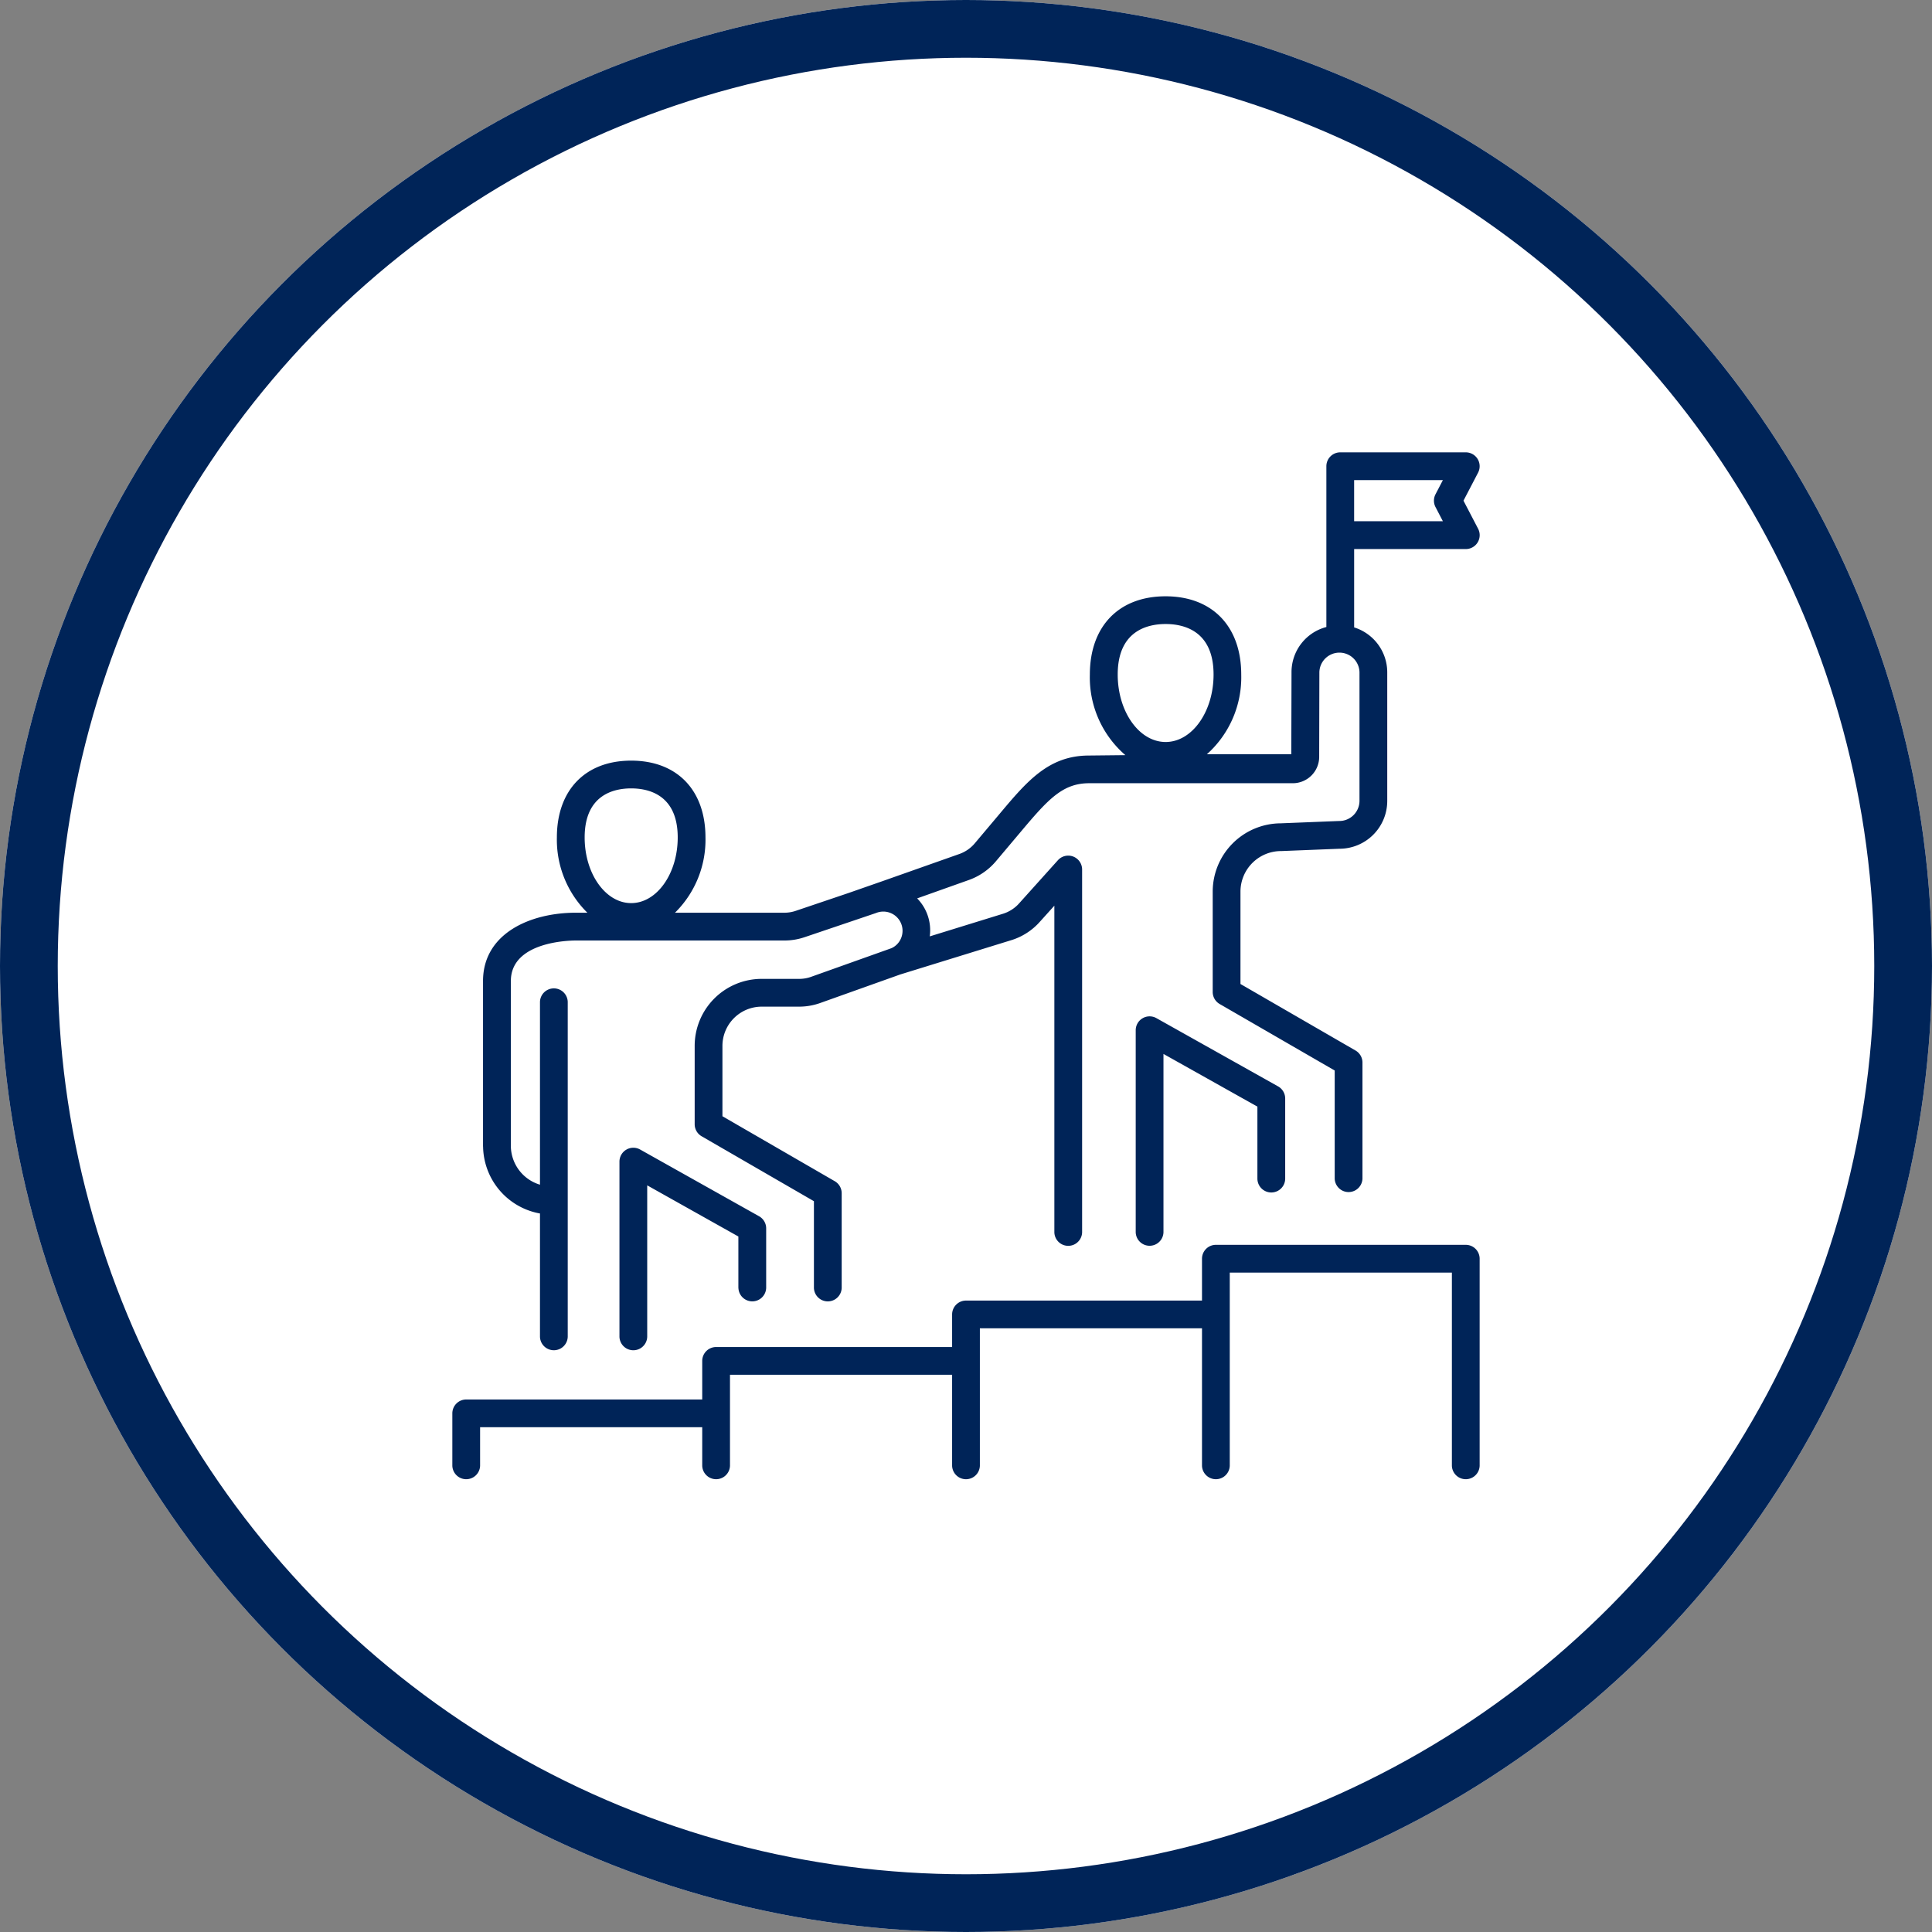
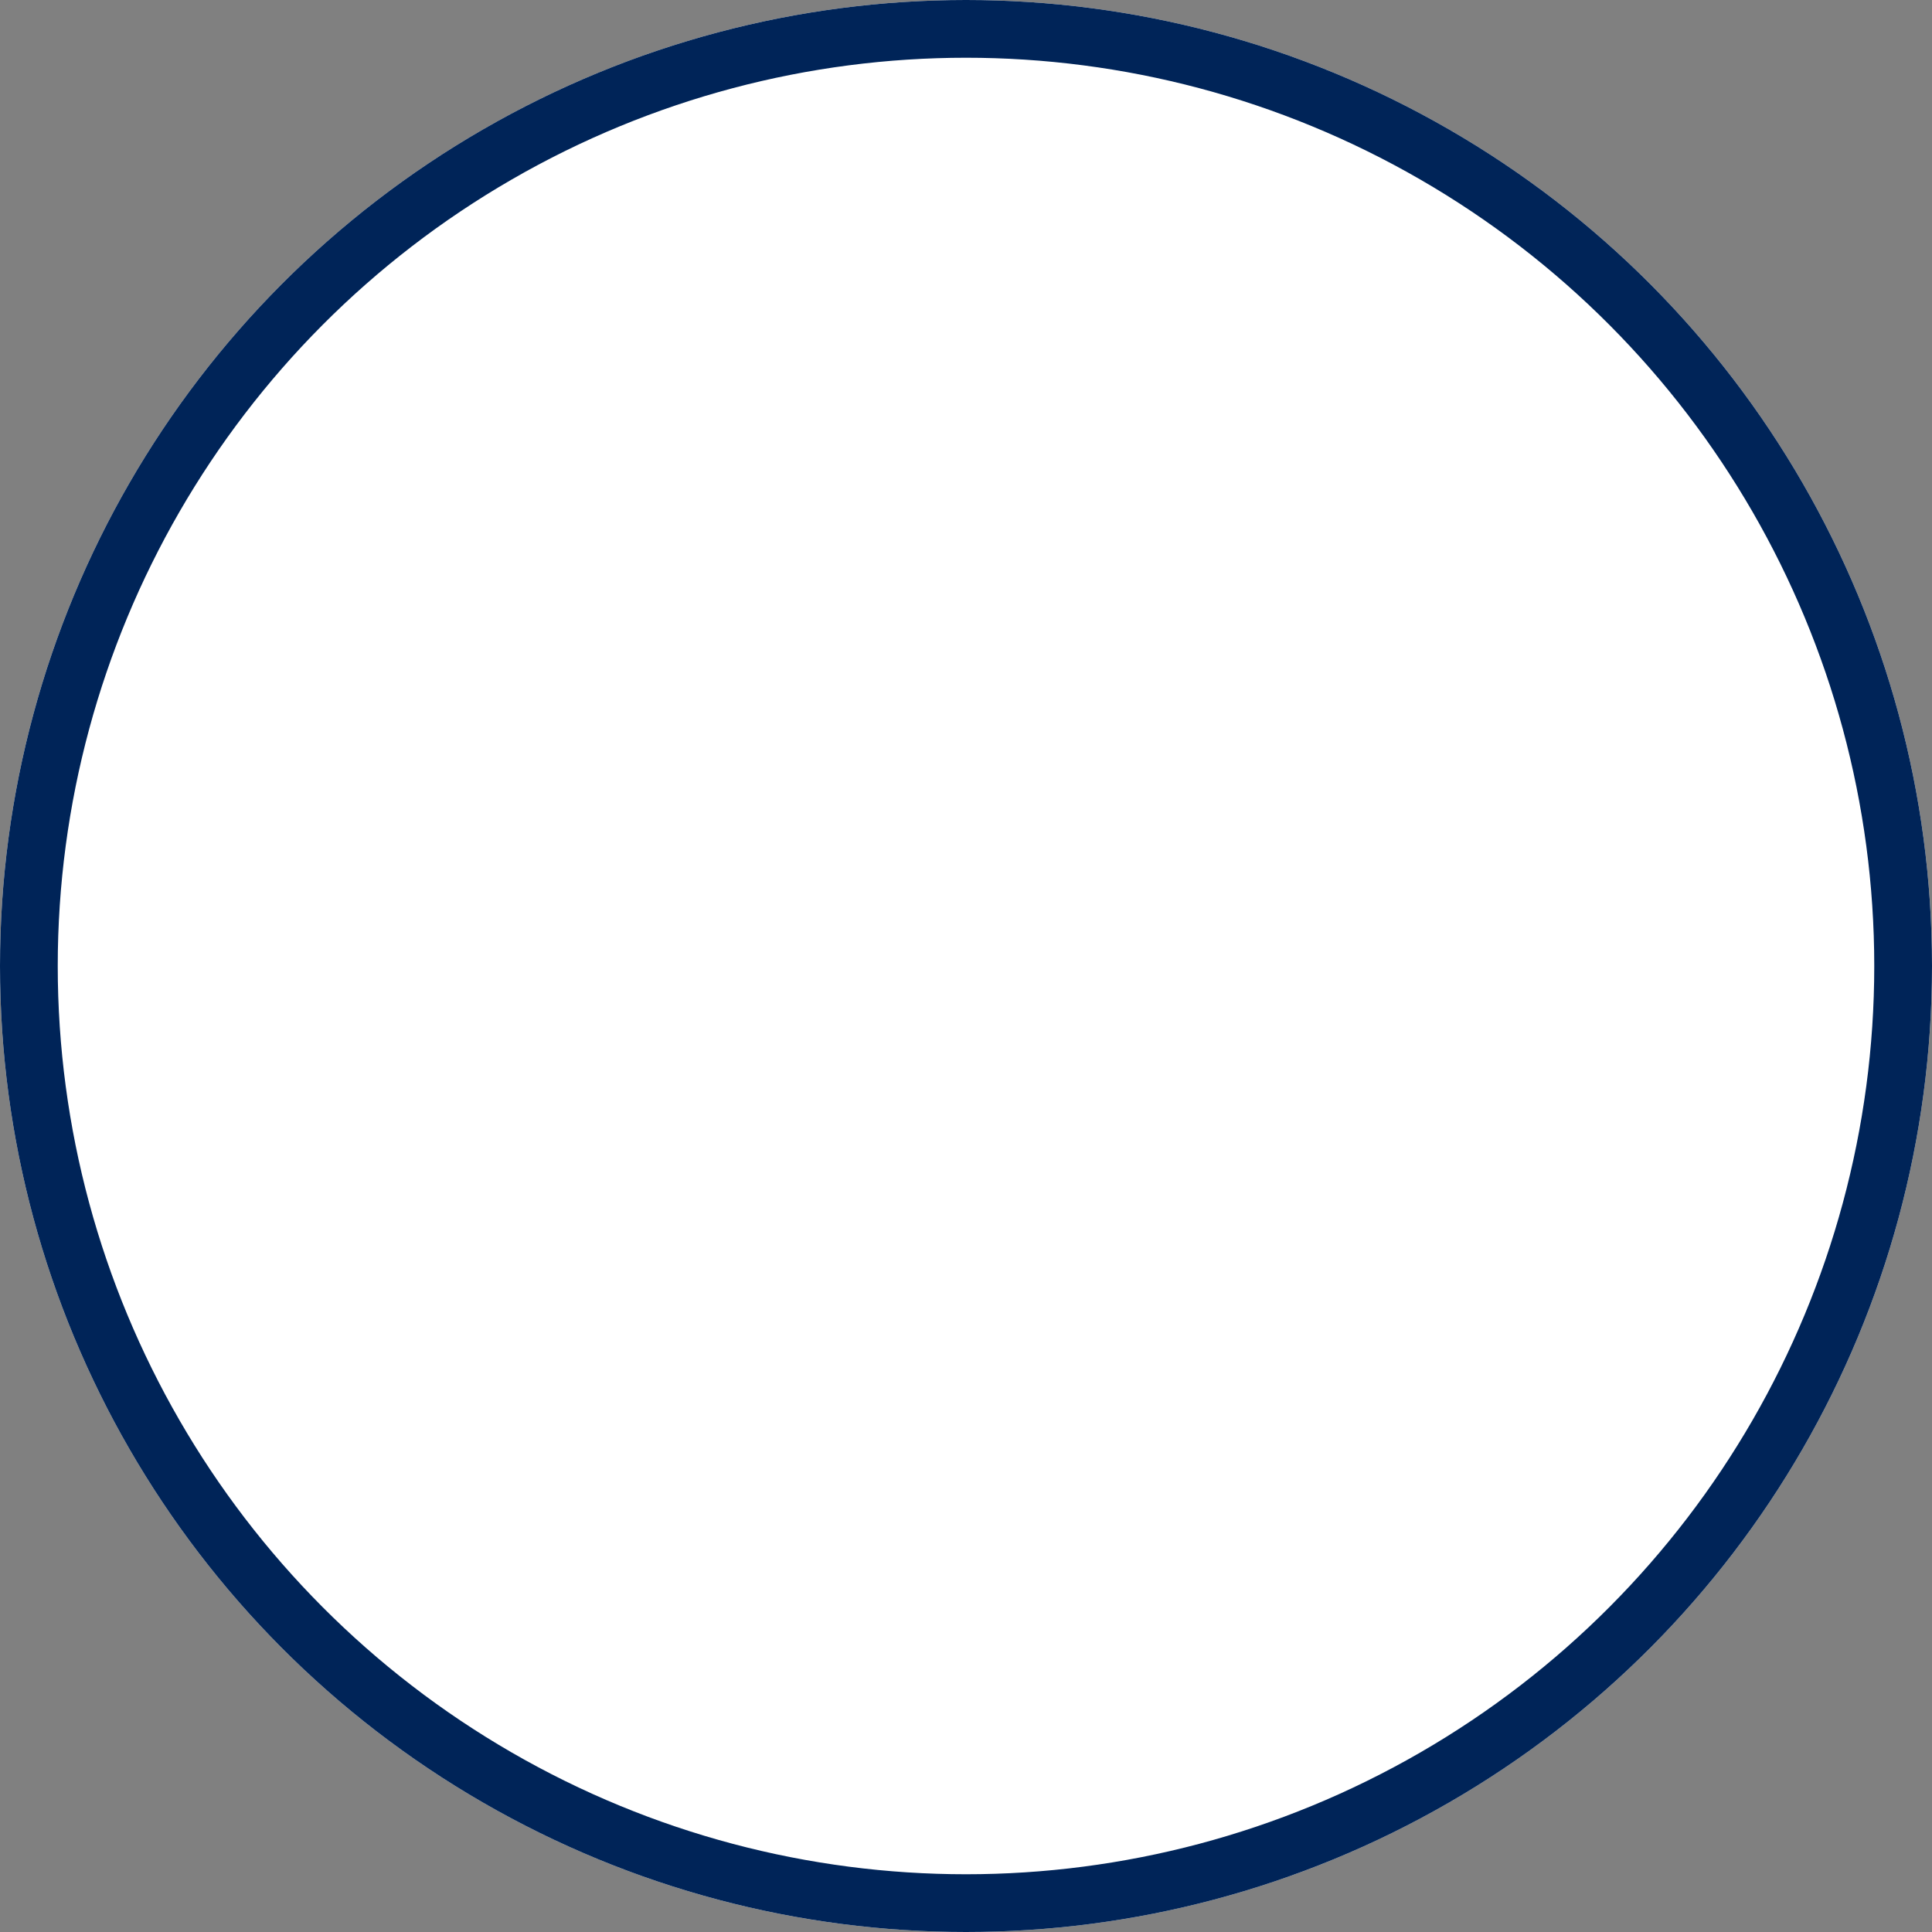
<svg xmlns="http://www.w3.org/2000/svg" width="133.84" height="133.84" viewBox="0 0 133.84 133.84">
  <rect x="0" y="0" width="133.84" height="133.84" fill="#808080" stroke="none" />
  <g id="leadership-icon" transform="translate(-1079 -471)">
    <g id="Ellipse_5" data-name="Ellipse 5" transform="translate(1079 471)" fill="#fff" stroke="#002458" stroke-width="4">
      <circle cx="66.92" cy="66.92" r="66.92" stroke="none" />
      <circle cx="66.92" cy="66.92" r="64.92" fill="none" />
    </g>
-     <path id="leadership" d="M19.815,57.885V54.323L13.5,50.78V61.273a.962.962,0,0,1-1.923,0V49.137a.962.962,0,0,1,1.433-.839l8.24,4.623a.962.962,0,0,1,.491.839v4.125a.962.962,0,0,1-1.923,0Zm-17.689-9.8V36.625c0-3.269,3.228-4.732,6.428-4.732h.8A7.1,7.1,0,0,1,7.242,26.68c0-3.283,1.972-5.323,5.147-5.323s5.147,2.04,5.147,5.323a7.1,7.1,0,0,1-2.112,5.213h7.548a2.455,2.455,0,0,0,.841-.138l3.593-1.214,2.427-.847,5.251-1.855a2.493,2.493,0,0,0,1.136-.786l1.685-2c1.9-2.262,3.4-4.049,6.2-4.049l2.52-.027a7.109,7.109,0,0,1-2.461-5.581c0-3.345,2.009-5.423,5.243-5.423s5.244,2.078,5.244,5.423a7.146,7.146,0,0,1-2.381,5.52h5.849l.015-5.685A3.231,3.231,0,0,1,60.549,12.1V.962A.962.962,0,0,1,61.511,0h8.695a.962.962,0,0,1,.853,1.406L70.047,3.348,71.059,5.29A.962.962,0,0,1,70.206,6.7H62.473v5.428a3.263,3.263,0,0,1,2.293,3.1V24.15a3.313,3.313,0,0,1-3.307,3.311l-4.032.161a2.812,2.812,0,0,0-2.829,2.8v6.409l7.971,4.608a.962.962,0,0,1,.48.833v8.042a.962.962,0,0,1-1.923,0V42.824l-7.971-4.608a.962.962,0,0,1-.48-.833V30.419A4.734,4.734,0,0,1,57.389,25.7l4.032-.161a1.4,1.4,0,0,0,1.422-1.388V15.228a1.39,1.39,0,0,0-2.779,0L60.051,21.1a1.829,1.829,0,0,1-1.8,1.822H44.122c-1.836,0-2.834,1.092-4.743,3.363l-1.686,2a4.375,4.375,0,0,1-1.967,1.361L32.2,30.9a3.153,3.153,0,0,1,.873,2.632l5.031-1.554a2.49,2.49,0,0,0,1.179-.754l2.668-2.968a.962.962,0,0,1,1.677.643v25.14a.962.962,0,0,1-1.923,0V31.405l-.991,1.1a4.368,4.368,0,0,1-2.042,1.305l-7.648,2.362h0l-5.5,1.961A4.361,4.361,0,0,1,24,38.4H21.411a2.722,2.722,0,0,0-2.7,2.706v4.886l7.781,4.5a.962.962,0,0,1,.48.833v6.562a.962.962,0,0,1-1.923,0V51.878l-7.781-4.5a.962.962,0,0,1-.48-.833v-5.44a4.644,4.644,0,0,1,4.624-4.629H24a2.442,2.442,0,0,0,.882-.152L30.42,34.35a1.3,1.3,0,0,0,.669-.7,1.332,1.332,0,0,0-1.74-1.736c-.02.008-4.92,1.665-4.92,1.665a4.37,4.37,0,0,1-1.457.239H8.554c-.461,0-4.5.079-4.5,2.808V48.089a2.823,2.823,0,0,0,2.017,2.645V38.065a.962.962,0,0,1,1.923,0V51.853s0,0,0,.006,0,0,0,.006v9.407a.962.962,0,0,1-1.923,0V52.729a4.786,4.786,0,0,1-3.941-4.639ZM62.472,4.772H68.62l-.51-.98a.96.96,0,0,1,0-.888l.51-.98H62.472ZM46.094,15.393c0,2.577,1.489,4.673,3.32,4.673s3.32-2.1,3.32-4.673c0-3.045-2.08-3.5-3.32-3.5S46.094,12.348,46.094,15.393ZM9.166,26.68c0,2.507,1.446,4.547,3.223,4.547s3.224-2.04,3.224-4.547c0-2.958-2.02-3.4-3.224-3.4S9.166,23.723,9.166,26.68ZM56.734,51.273a.962.962,0,0,0,.962-.962V44.763a.961.961,0,0,0-.492-.839l-8.431-4.729a.962.962,0,0,0-1.432.839v14a.962.962,0,0,0,1.923,0V41.676l6.507,3.65v4.985a.962.962,0,0,0,.962.962ZM70.206,54.9H52.895a.962.962,0,0,0-.962.962v2.9H35.584a.962.962,0,0,0-.962.962v2.256H18.273a.962.962,0,0,0-.962.962v2.672H.962A.962.962,0,0,0,0,66.571v3.635a.962.962,0,0,0,1.923,0V67.533H17.311v2.673a.962.962,0,0,0,1.923,0V63.9H34.622v6.307a.962.962,0,0,0,1.923,0V60.681H51.933v9.525a.962.962,0,0,0,1.923,0V56.824H69.244V70.206a.962.962,0,0,0,1.923,0V55.862a.962.962,0,0,0-.962-.962Z" transform="translate(1110.336 502.336)" fill="#002458" />
  </g>
</svg>